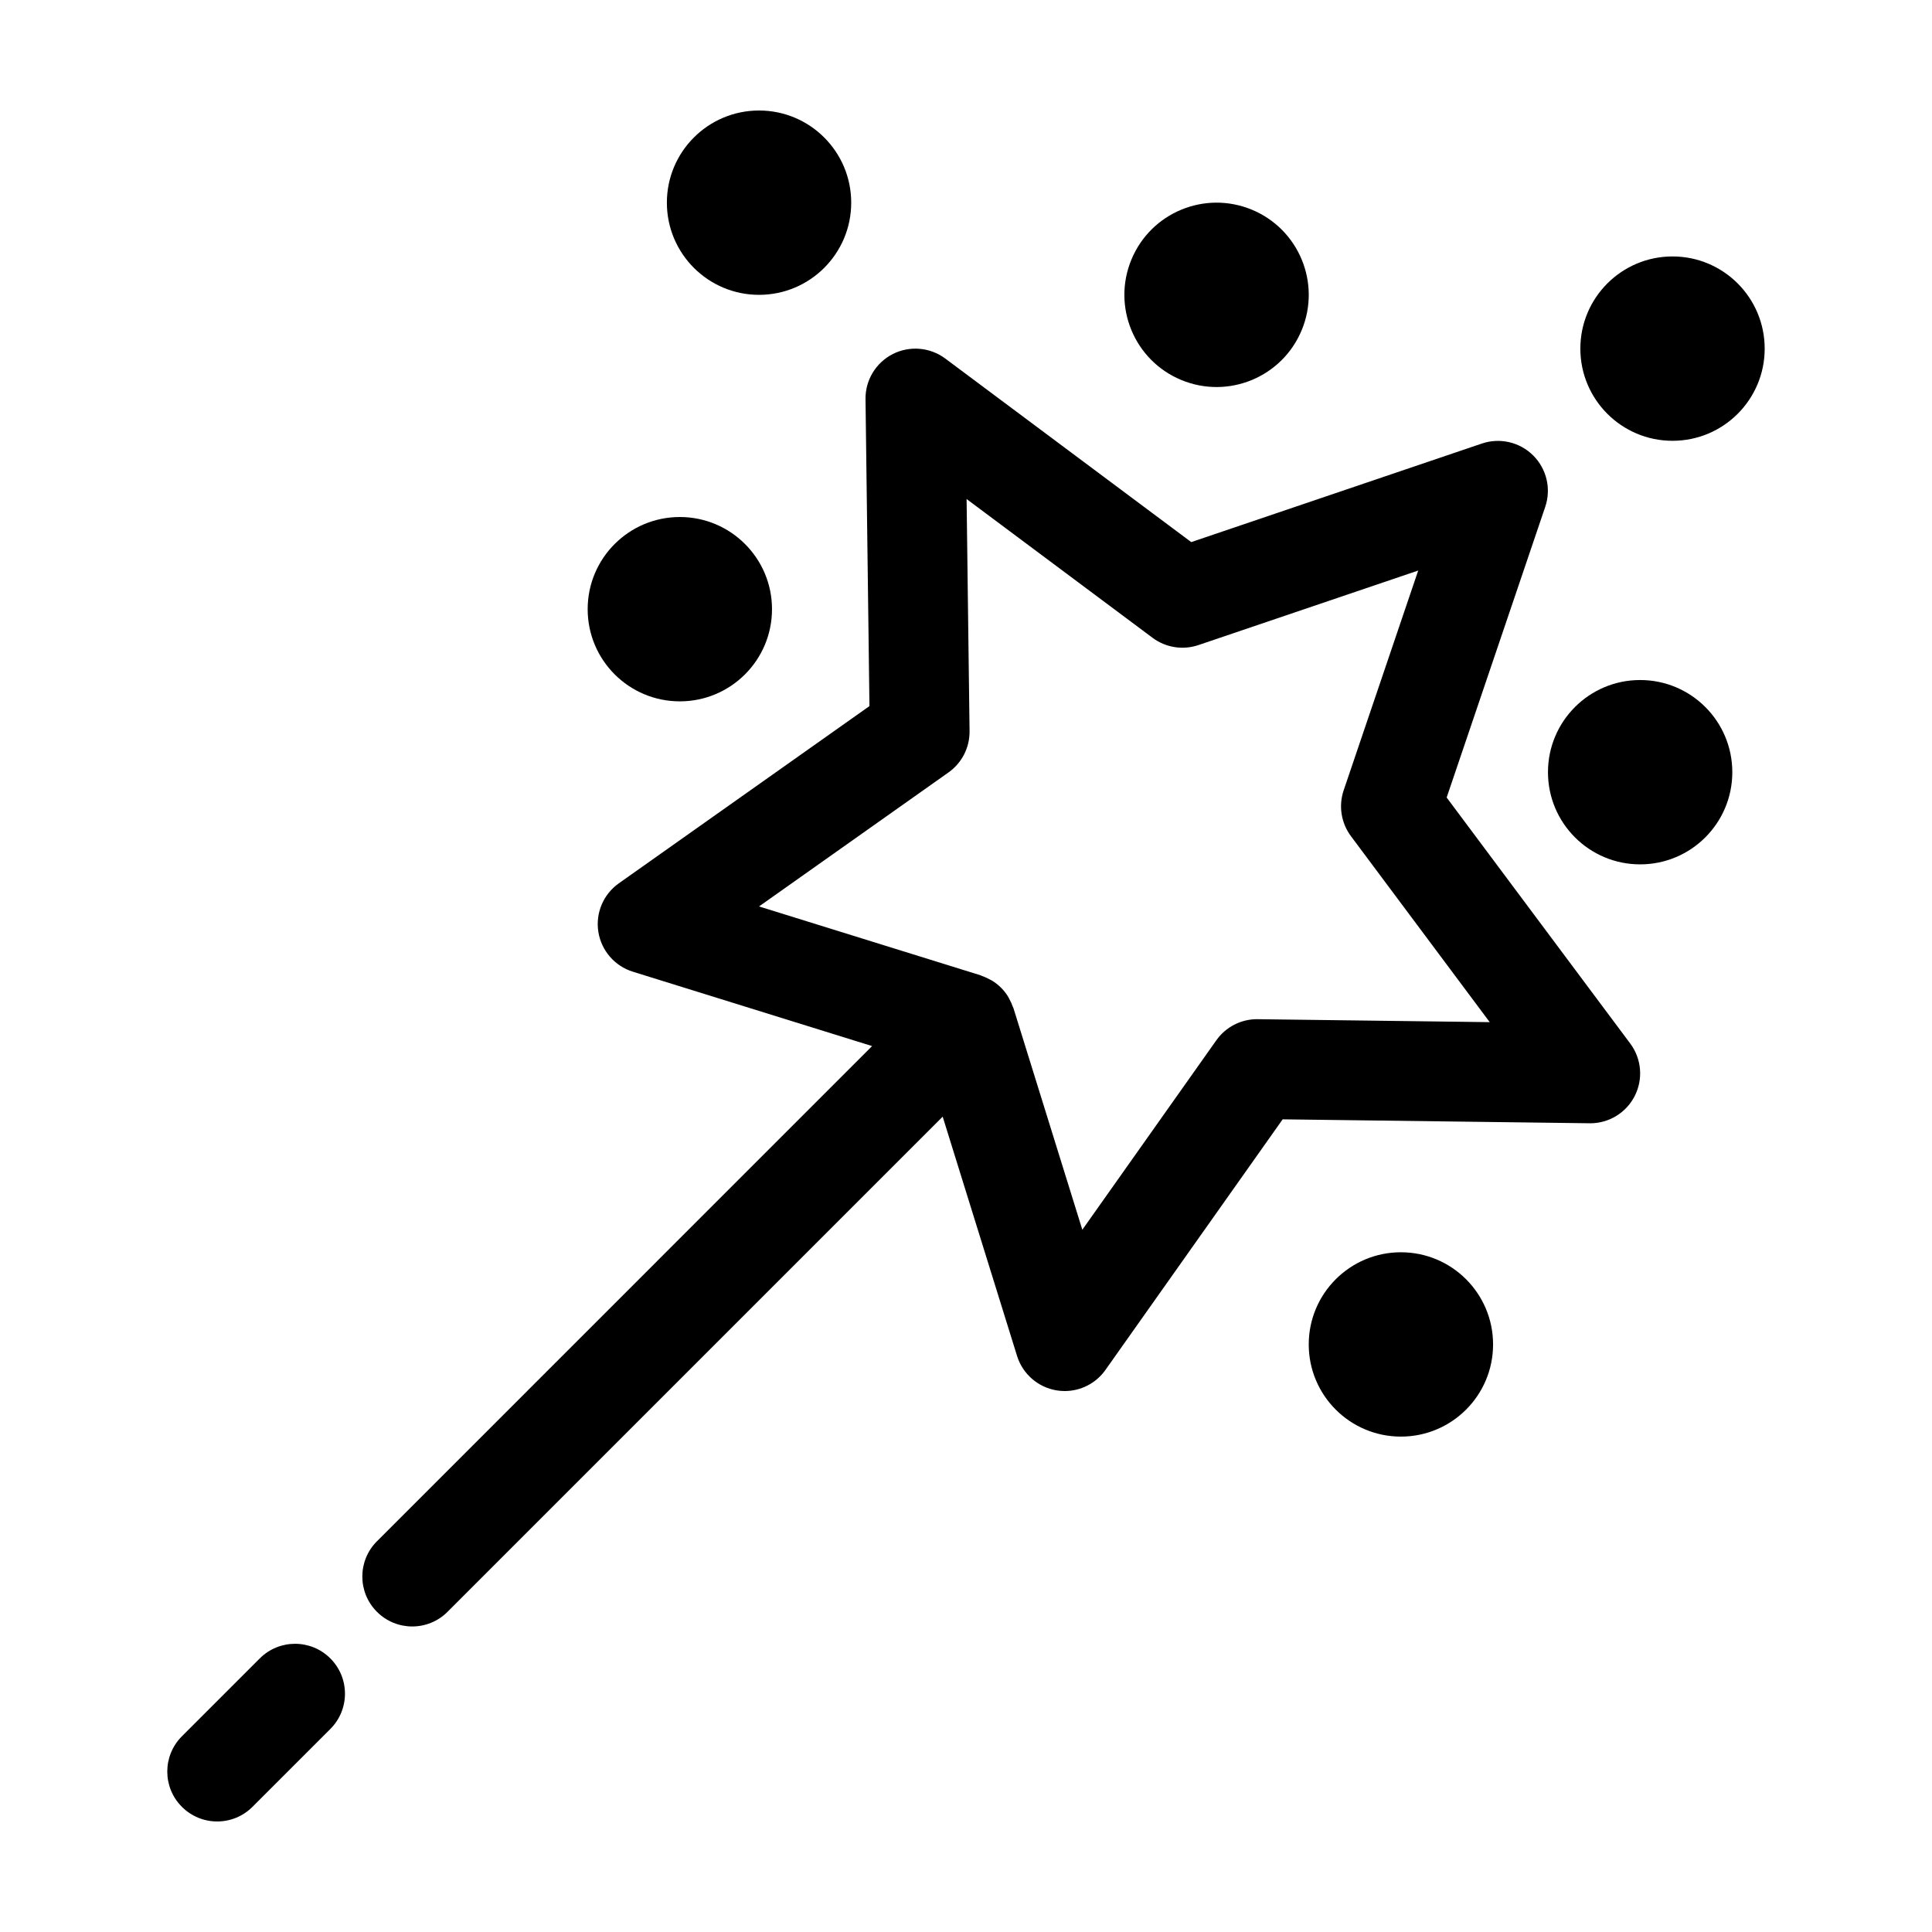
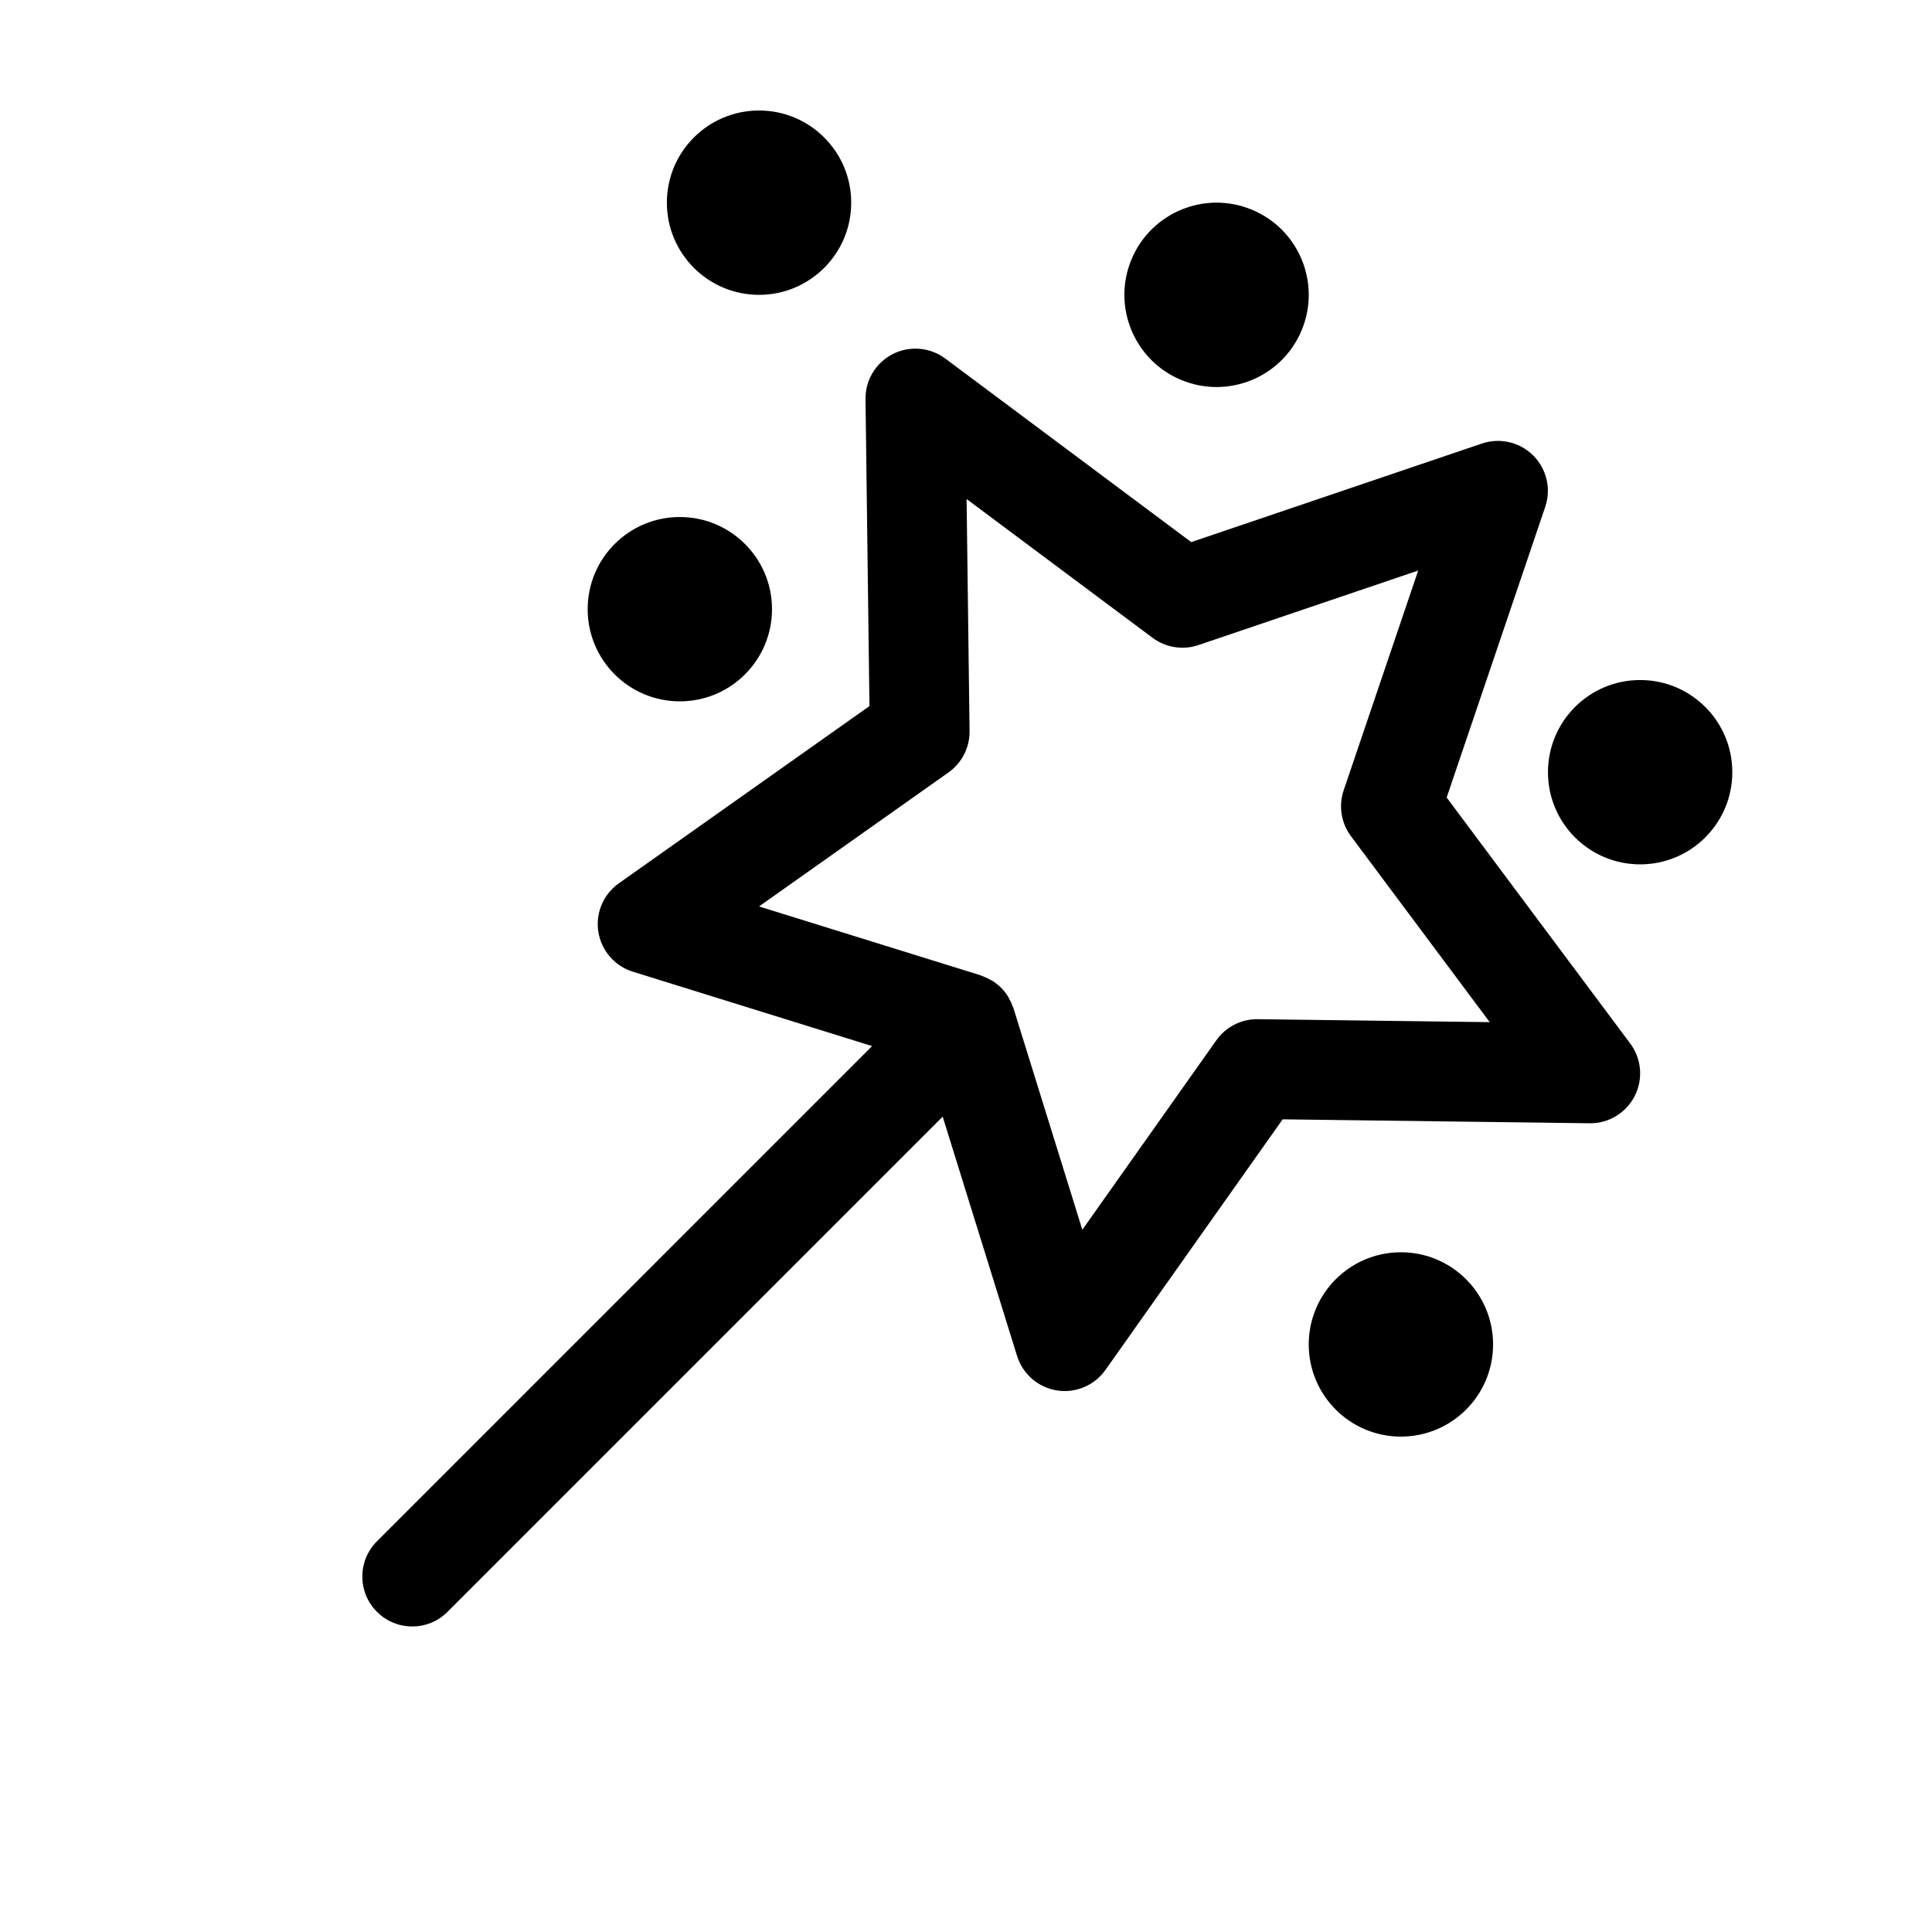
<svg xmlns="http://www.w3.org/2000/svg" fill="#000000" width="800px" height="800px" version="1.1" viewBox="144 144 512 512">
  <g>
    <path d="m527.38 355.35 26.125-77.035c1.617-4.766 0.383-10.039-3.18-13.598-3.559-3.566-8.836-4.781-13.598-3.18l-77.035 26.125-65.191-48.648c-4.023-3.004-9.434-3.461-13.91-1.184-4.488 2.289-7.289 6.918-7.219 11.953l1.043 81.34-66.414 46.965c-4.113 2.906-6.215 7.891-5.43 12.863 0.789 4.973 4.332 9.066 9.141 10.559l63.406 19.711-131.22 131.23c-5.168 5.16-5.168 13.539 0 18.699 2.578 2.582 5.965 3.879 9.352 3.879 3.383 0 6.773-1.293 9.352-3.879l131.22-131.22 19.711 63.406c1.496 4.809 5.586 8.352 10.559 9.141 0.688 0.109 1.383 0.164 2.066 0.164 4.25 0 8.297-2.051 10.797-5.594l46.965-66.414 81.344 1.043c0.059 0.004 0.109 0.004 0.168 0.004 4.969 0 9.523-2.789 11.785-7.223 2.285-4.484 1.824-9.875-1.184-13.91zm-50.074 58.746c-0.059-0.004-0.109-0.004-0.168-0.004-4.289 0-8.32 2.082-10.797 5.594l-35.512 50.207-18.254-58.723c-0.043-0.137-0.129-0.254-0.176-0.391-0.234-0.684-0.539-1.34-0.891-1.984-0.133-0.242-0.234-0.492-0.383-0.723-0.492-0.785-1.066-1.531-1.742-2.219-0.062-0.066-0.125-0.129-0.191-0.191-0.688-0.676-1.438-1.25-2.227-1.746-0.227-0.145-0.477-0.246-0.715-0.375-0.648-0.352-1.309-0.66-1.996-0.898-0.137-0.047-0.25-0.133-0.387-0.176l-58.715-18.25 50.207-35.512c3.559-2.512 5.644-6.613 5.586-10.965l-0.785-61.492 49.285 36.777c3.492 2.606 8.047 3.324 12.156 1.926l58.242-19.754-19.754 58.242c-1.395 4.121-0.672 8.664 1.926 12.156l36.777 49.285z" />
-     <path d="m212.84 583.5-20.633 20.633c-5.168 5.16-5.168 13.539 0 18.699 2.578 2.582 5.969 3.875 9.352 3.875 3.383 0 6.773-1.293 9.352-3.879l20.633-20.633c5.168-5.16 5.168-13.539 0-18.699-5.16-5.164-13.547-5.164-18.703 0.004z" />
    <path d="m539.68 500.29c0 13.492-10.934 24.426-24.426 24.426-13.488 0-24.426-10.934-24.426-24.426 0-13.488 10.938-24.426 24.426-24.426 13.492 0 24.426 10.938 24.426 24.426" />
-     <path d="m611.66 236.39c0 13.488-10.934 24.426-24.426 24.426-13.492 0-24.426-10.938-24.426-24.426 0-13.492 10.934-24.43 24.426-24.43 13.492 0 24.426 10.938 24.426 24.43" />
    <path d="m475.75 199.57c12.461 5.164 18.383 19.453 13.219 31.914-5.164 12.465-19.453 18.383-31.914 13.219-12.465-5.16-18.383-19.449-13.219-31.914 5.16-12.461 19.449-18.383 31.914-13.219" />
    <path d="m348.59 305.44c0 13.492-10.938 24.426-24.426 24.426-13.492 0-24.426-10.934-24.426-24.426s10.934-24.426 24.426-24.426c13.488 0 24.426 10.934 24.426 24.426" />
    <path d="m369.58 197.71c0 13.492-10.934 24.426-24.426 24.426-13.488 0-24.426-10.934-24.426-24.426 0-13.492 10.938-24.426 24.426-24.426 13.492 0 24.426 10.934 24.426 24.426" />
    <path d="m603.08 348.64c0 13.492-10.934 24.426-24.426 24.426-13.488 0-24.426-10.934-24.426-24.426s10.938-24.426 24.426-24.426c13.492 0 24.426 10.934 24.426 24.426" />
  </g>
</svg>